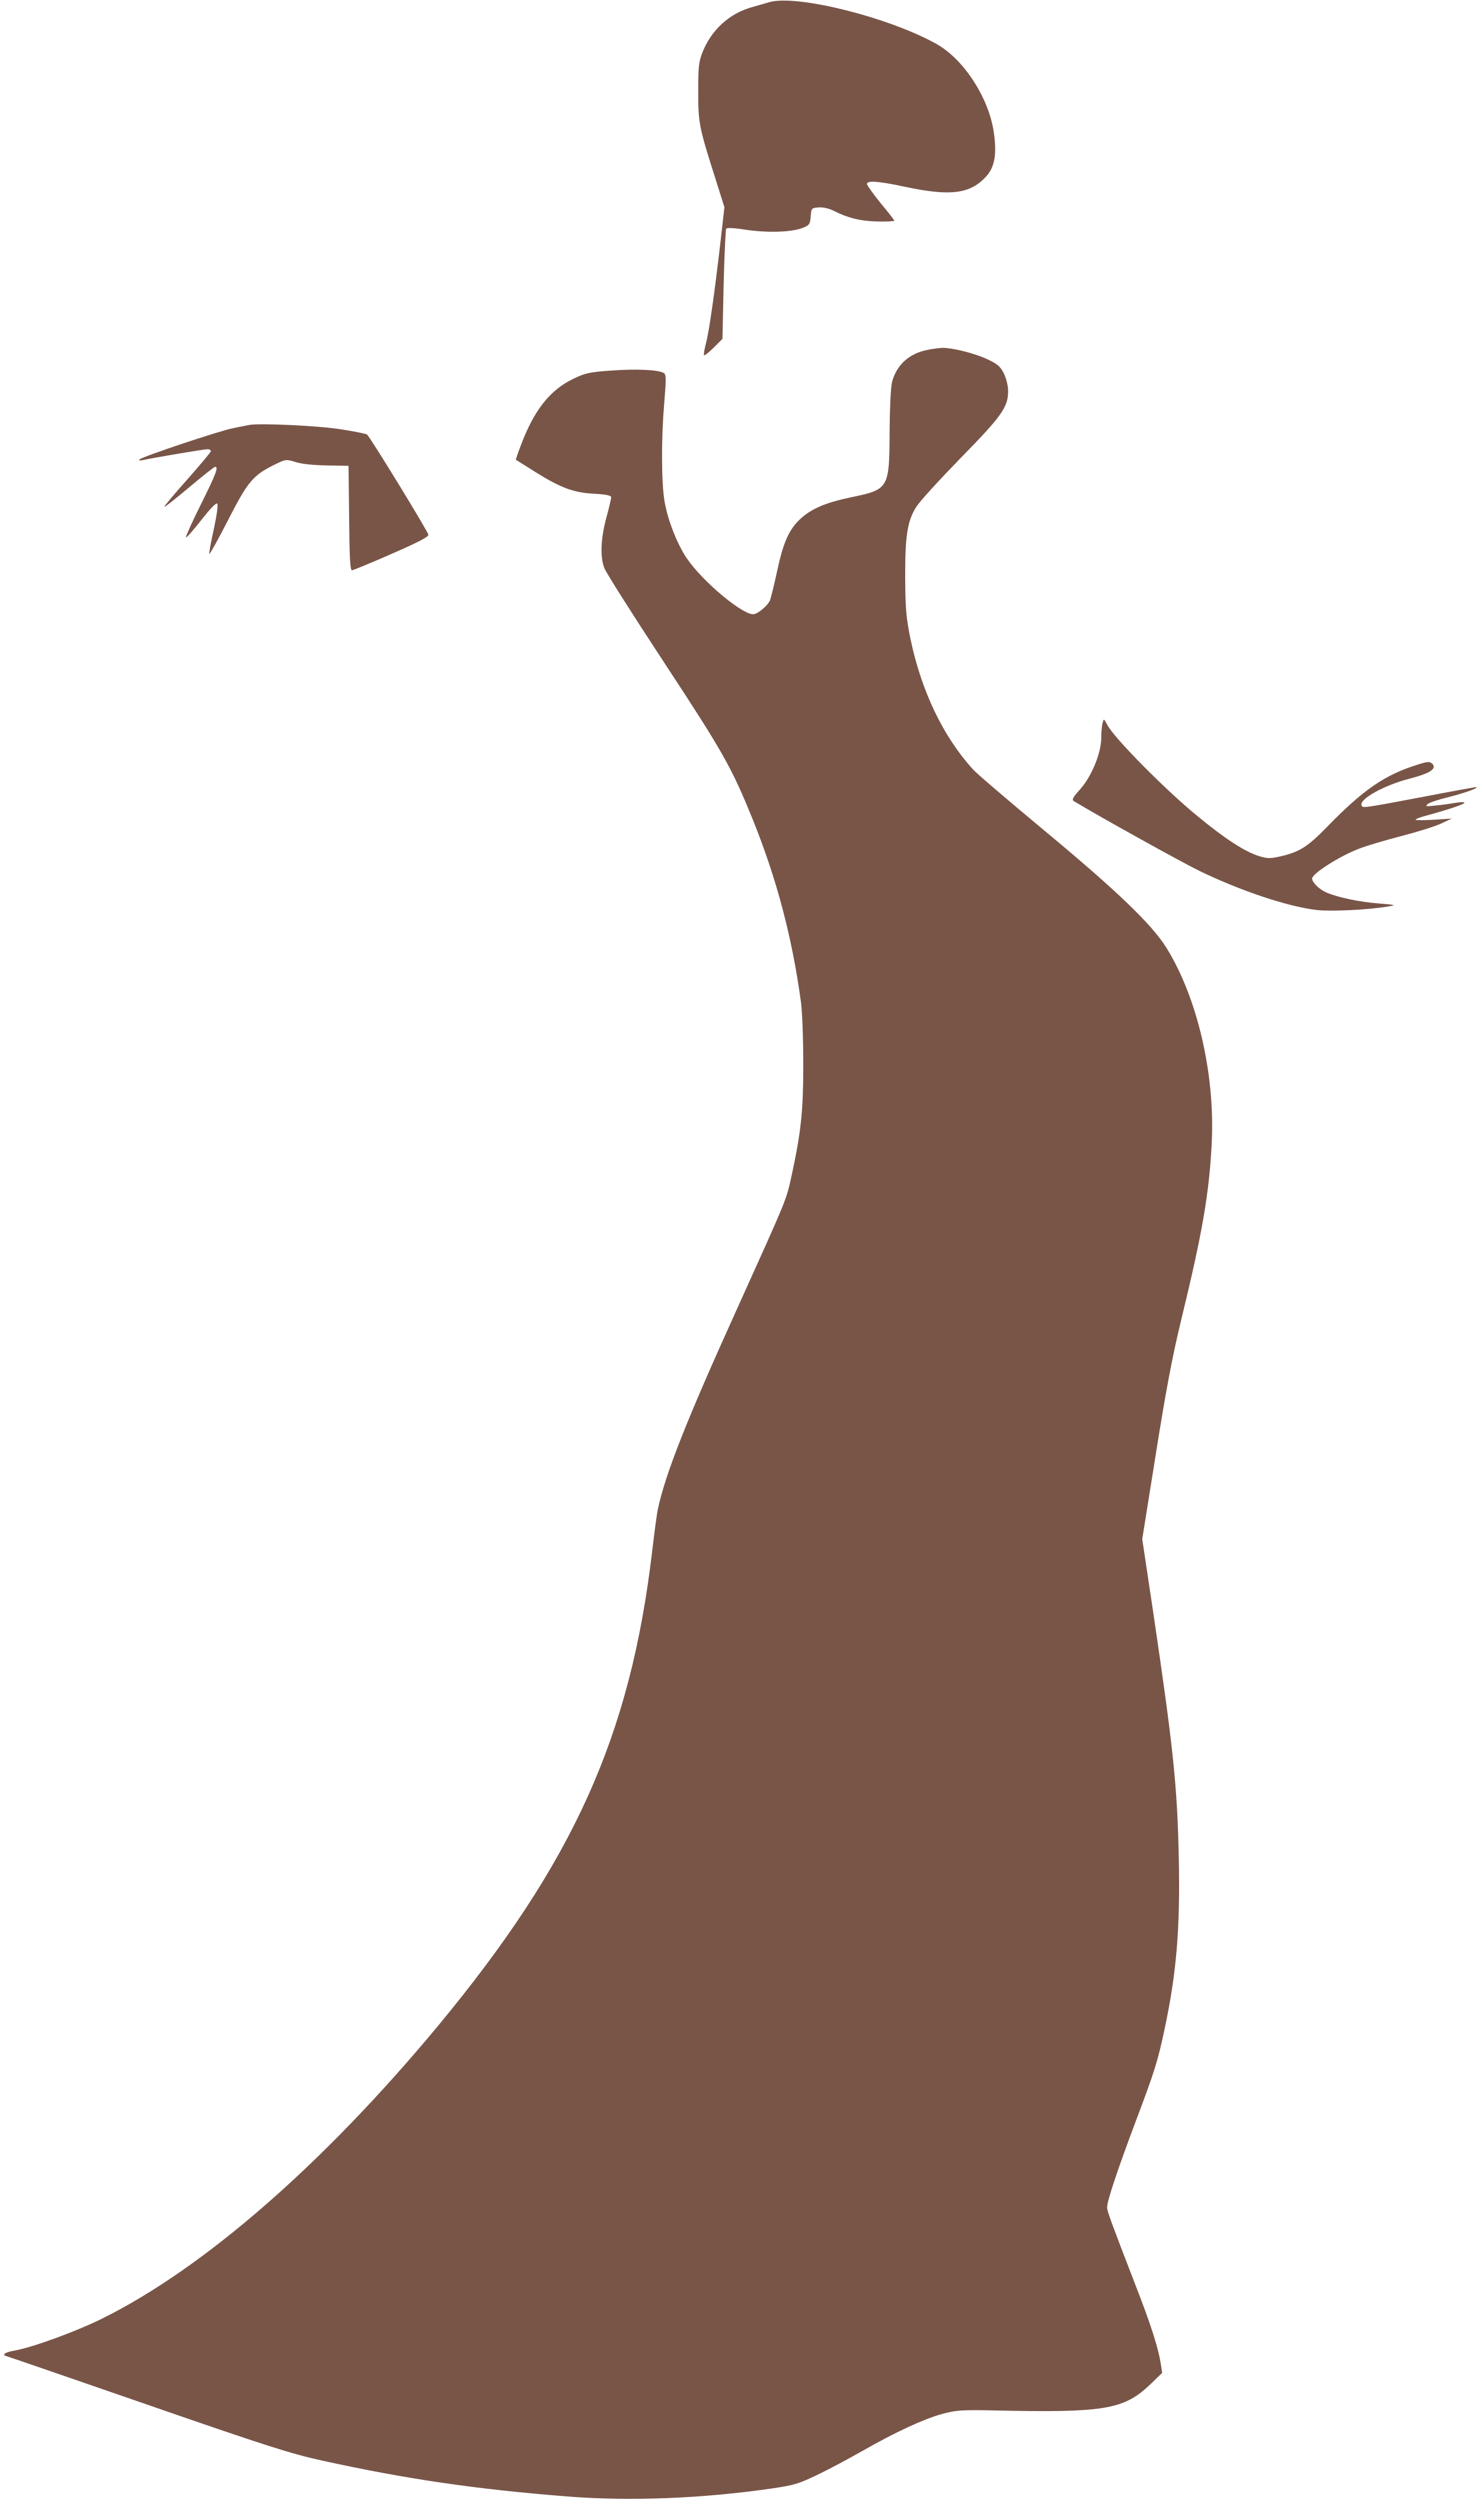
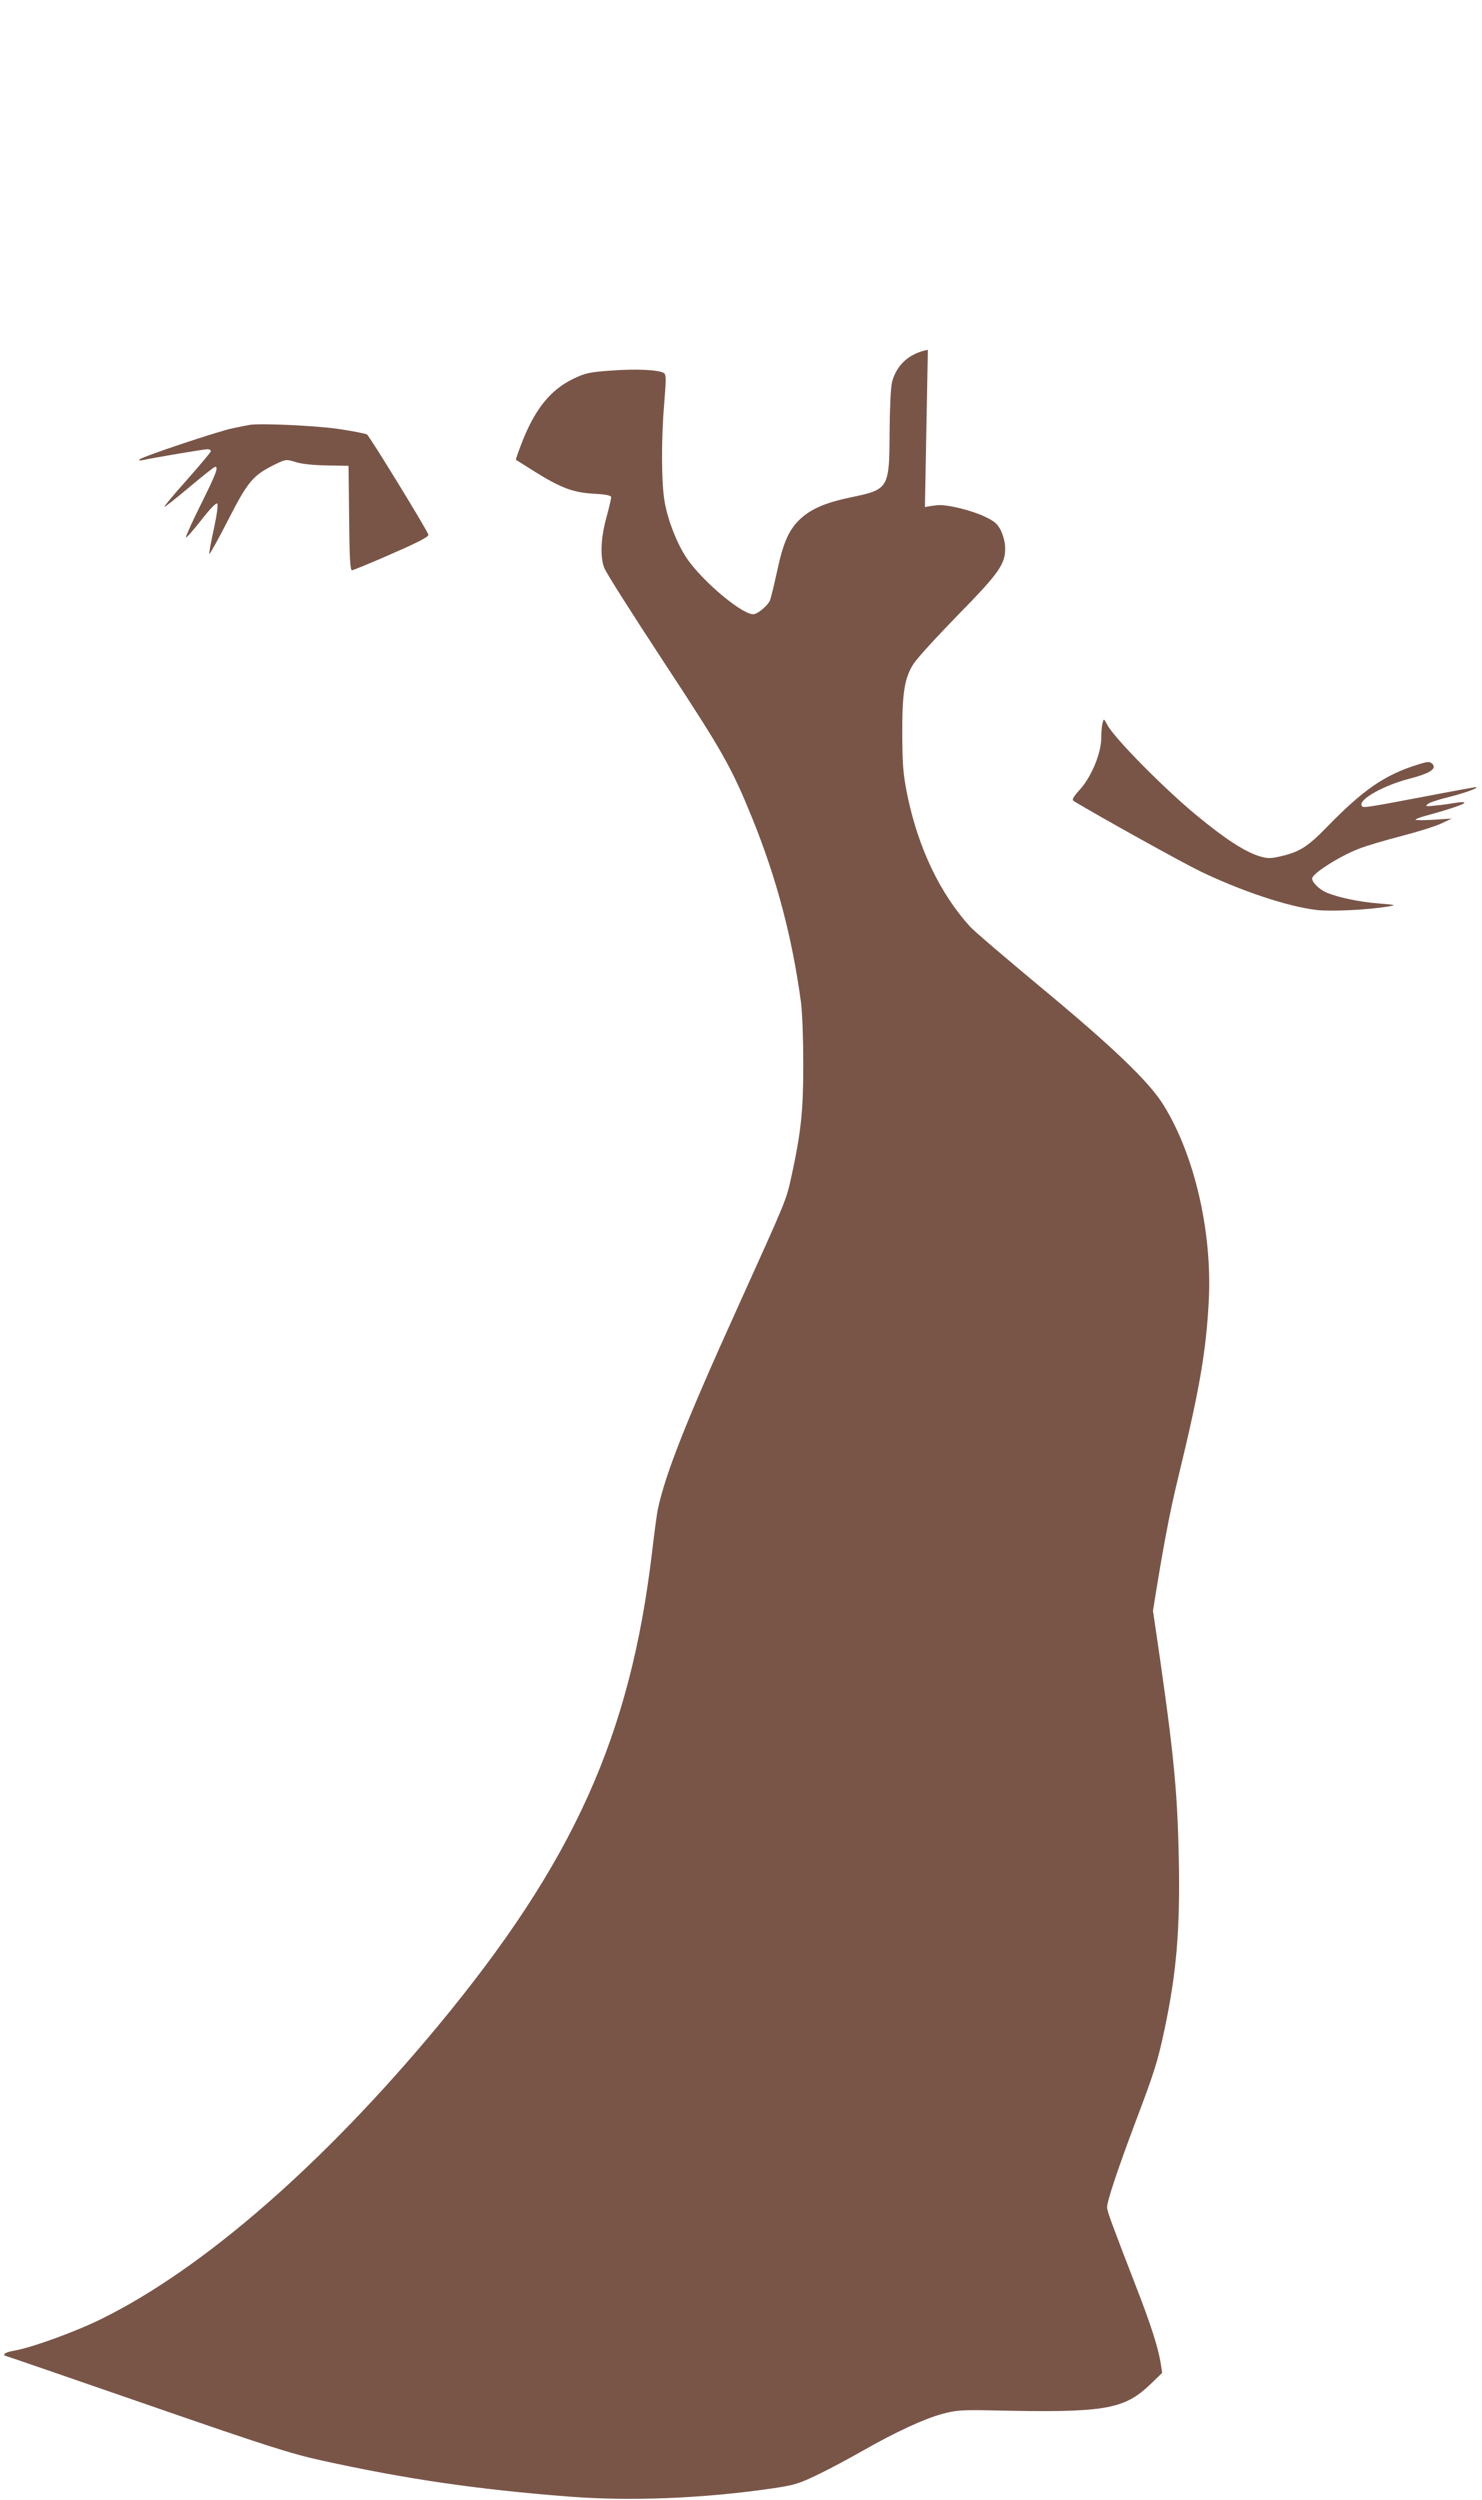
<svg xmlns="http://www.w3.org/2000/svg" version="1.0" width="759pt" height="1280pt" viewBox="0 0 759 1280" preserveAspectRatio="xMidYMid meet">
  <g transform="translate(0,1280) scale(0.1,-0.1)" fill="#795548" stroke="none">
-     <path d="M3940 12789 c-19 -6 -60 -17 -90 -26 -114 -32 -206 -115 -252 -230 -20 -51 -22 -75 -22 -203 0 -160 3 -178 89 -448 l45 -143 -20 -177 c-30 -259 -58 -459 -75 -522 -8 -30 -12 -56 -9 -59 2 -3 25 15 49 39 l45 45 6 277 c4 152 10 281 13 287 4 6 42 4 106 -6 110 -16 235 -12 290 12 30 12 34 18 37 57 3 42 4 43 40 46 22 2 52 -5 75 -16 75 -38 138 -54 226 -56 48 -1 87 1 87 4 0 3 -31 44 -70 90 -38 47 -69 91 -70 98 0 19 58 15 198 -15 232 -49 332 -36 414 55 42 47 54 113 38 223 -25 177 -153 375 -294 454 -245 137 -715 254 -856 214z" />
-     <path d="M4752 11009 c-95 -18 -159 -76 -183 -163 -7 -24 -12 -133 -13 -256 -1 -291 -4 -296 -197 -336 -126 -26 -200 -57 -256 -107 -61 -55 -91 -121 -123 -271 -16 -74 -33 -143 -38 -153 -14 -26 -54 -60 -78 -67 -49 -15 -267 166 -349 289 -49 75 -94 189 -111 285 -17 95 -18 322 -2 508 10 122 10 145 -2 152 -27 17 -140 22 -267 13 -113 -8 -136 -13 -196 -42 -121 -58 -203 -162 -271 -345 -15 -38 -25 -70 -24 -70 2 -1 45 -28 97 -61 133 -83 197 -107 303 -113 63 -3 88 -9 88 -18 0 -7 -11 -55 -25 -106 -28 -104 -32 -196 -11 -254 7 -22 145 -239 306 -484 303 -461 346 -537 455 -805 123 -305 202 -604 247 -935 7 -54 12 -192 12 -320 0 -240 -12 -349 -60 -570 -29 -130 -19 -105 -281 -685 -256 -565 -363 -835 -403 -1018 -6 -27 -19 -126 -30 -220 -112 -948 -403 -1592 -1099 -2432 -585 -704 -1196 -1237 -1716 -1495 -134 -67 -363 -150 -452 -165 -24 -4 -45 -11 -49 -16 -3 -5 -3 -9 -1 -9 3 0 328 -112 724 -249 620 -215 743 -254 903 -289 432 -95 789 -147 1260 -184 320 -25 692 -10 1048 42 109 16 135 24 230 70 59 28 161 83 228 121 170 97 317 165 410 190 70 19 99 21 254 18 579 -13 676 3 814 136 l58 56 -7 46 c-12 79 -51 202 -126 394 -131 339 -149 388 -149 408 0 32 54 194 147 441 96 254 112 305 147 469 62 291 81 519 73 886 -8 365 -28 556 -132 1258 l-55 367 70 438 c51 322 85 501 129 682 110 452 144 650 157 911 17 351 -74 742 -232 996 -73 119 -258 296 -627 602 -180 150 -345 290 -365 313 -152 168 -263 399 -319 667 -22 109 -26 152 -27 311 -1 216 11 293 57 365 17 28 120 140 227 250 213 217 244 262 243 345 0 26 -10 64 -22 89 -18 35 -33 48 -85 72 -66 31 -180 59 -231 58 -16 -1 -49 -5 -73 -10z" />
+     <path d="M4752 11009 c-95 -18 -159 -76 -183 -163 -7 -24 -12 -133 -13 -256 -1 -291 -4 -296 -197 -336 -126 -26 -200 -57 -256 -107 -61 -55 -91 -121 -123 -271 -16 -74 -33 -143 -38 -153 -14 -26 -54 -60 -78 -67 -49 -15 -267 166 -349 289 -49 75 -94 189 -111 285 -17 95 -18 322 -2 508 10 122 10 145 -2 152 -27 17 -140 22 -267 13 -113 -8 -136 -13 -196 -42 -121 -58 -203 -162 -271 -345 -15 -38 -25 -70 -24 -70 2 -1 45 -28 97 -61 133 -83 197 -107 303 -113 63 -3 88 -9 88 -18 0 -7 -11 -55 -25 -106 -28 -104 -32 -196 -11 -254 7 -22 145 -239 306 -484 303 -461 346 -537 455 -805 123 -305 202 -604 247 -935 7 -54 12 -192 12 -320 0 -240 -12 -349 -60 -570 -29 -130 -19 -105 -281 -685 -256 -565 -363 -835 -403 -1018 -6 -27 -19 -126 -30 -220 -112 -948 -403 -1592 -1099 -2432 -585 -704 -1196 -1237 -1716 -1495 -134 -67 -363 -150 -452 -165 -24 -4 -45 -11 -49 -16 -3 -5 -3 -9 -1 -9 3 0 328 -112 724 -249 620 -215 743 -254 903 -289 432 -95 789 -147 1260 -184 320 -25 692 -10 1048 42 109 16 135 24 230 70 59 28 161 83 228 121 170 97 317 165 410 190 70 19 99 21 254 18 579 -13 676 3 814 136 l58 56 -7 46 c-12 79 -51 202 -126 394 -131 339 -149 388 -149 408 0 32 54 194 147 441 96 254 112 305 147 469 62 291 81 519 73 886 -8 365 -28 556 -132 1258 c51 322 85 501 129 682 110 452 144 650 157 911 17 351 -74 742 -232 996 -73 119 -258 296 -627 602 -180 150 -345 290 -365 313 -152 168 -263 399 -319 667 -22 109 -26 152 -27 311 -1 216 11 293 57 365 17 28 120 140 227 250 213 217 244 262 243 345 0 26 -10 64 -22 89 -18 35 -33 48 -85 72 -66 31 -180 59 -231 58 -16 -1 -49 -5 -73 -10z" />
    <path d="M1275 10624 c-11 -2 -47 -9 -80 -16 -66 -12 -464 -145 -480 -160 -6 -6 -1 -7 15 -4 53 12 315 56 332 56 10 0 18 -4 18 -10 0 -5 -55 -70 -121 -145 -67 -75 -120 -138 -117 -140 2 -2 59 43 128 101 68 57 127 104 132 104 18 0 5 -35 -72 -190 -45 -89 -79 -167 -78 -171 2 -5 36 34 77 86 46 59 78 92 83 87 6 -6 -1 -56 -17 -131 -15 -67 -25 -124 -23 -127 3 -2 47 77 98 177 101 197 126 226 242 283 52 25 54 25 103 10 31 -10 92 -16 160 -17 l110 -2 3 -267 c2 -205 5 -268 15 -268 6 1 98 38 202 84 133 58 190 87 189 98 -2 17 -301 505 -315 514 -6 3 -62 15 -127 25 -111 19 -429 34 -477 23z" />
    <path d="M5647 9099 c-4 -13 -7 -48 -7 -77 0 -78 -50 -198 -108 -263 -38 -42 -44 -54 -32 -61 136 -82 554 -314 645 -358 211 -102 451 -182 598 -199 75 -9 268 1 367 18 42 7 40 8 -45 15 -104 8 -211 31 -271 56 -37 16 -74 52 -74 72 0 25 141 115 241 153 35 14 133 43 218 65 85 22 177 51 205 65 l51 24 -92 -6 c-51 -3 -93 -3 -93 0 0 4 26 14 58 22 117 32 192 58 192 65 0 4 -19 4 -42 0 -24 -4 -70 -11 -103 -14 -53 -6 -58 -5 -42 8 10 8 60 24 110 36 79 20 158 48 135 50 -4 0 -126 -22 -271 -50 -311 -59 -309 -58 -314 -43 -12 32 118 104 249 137 100 26 138 50 114 75 -14 13 -22 13 -73 -3 -171 -53 -280 -128 -468 -321 -97 -100 -140 -127 -235 -149 -52 -12 -69 -12 -106 -1 -77 23 -176 87 -324 209 -169 139 -426 400 -459 465 -18 33 -18 33 -24 10z" />
  </g>
</svg>